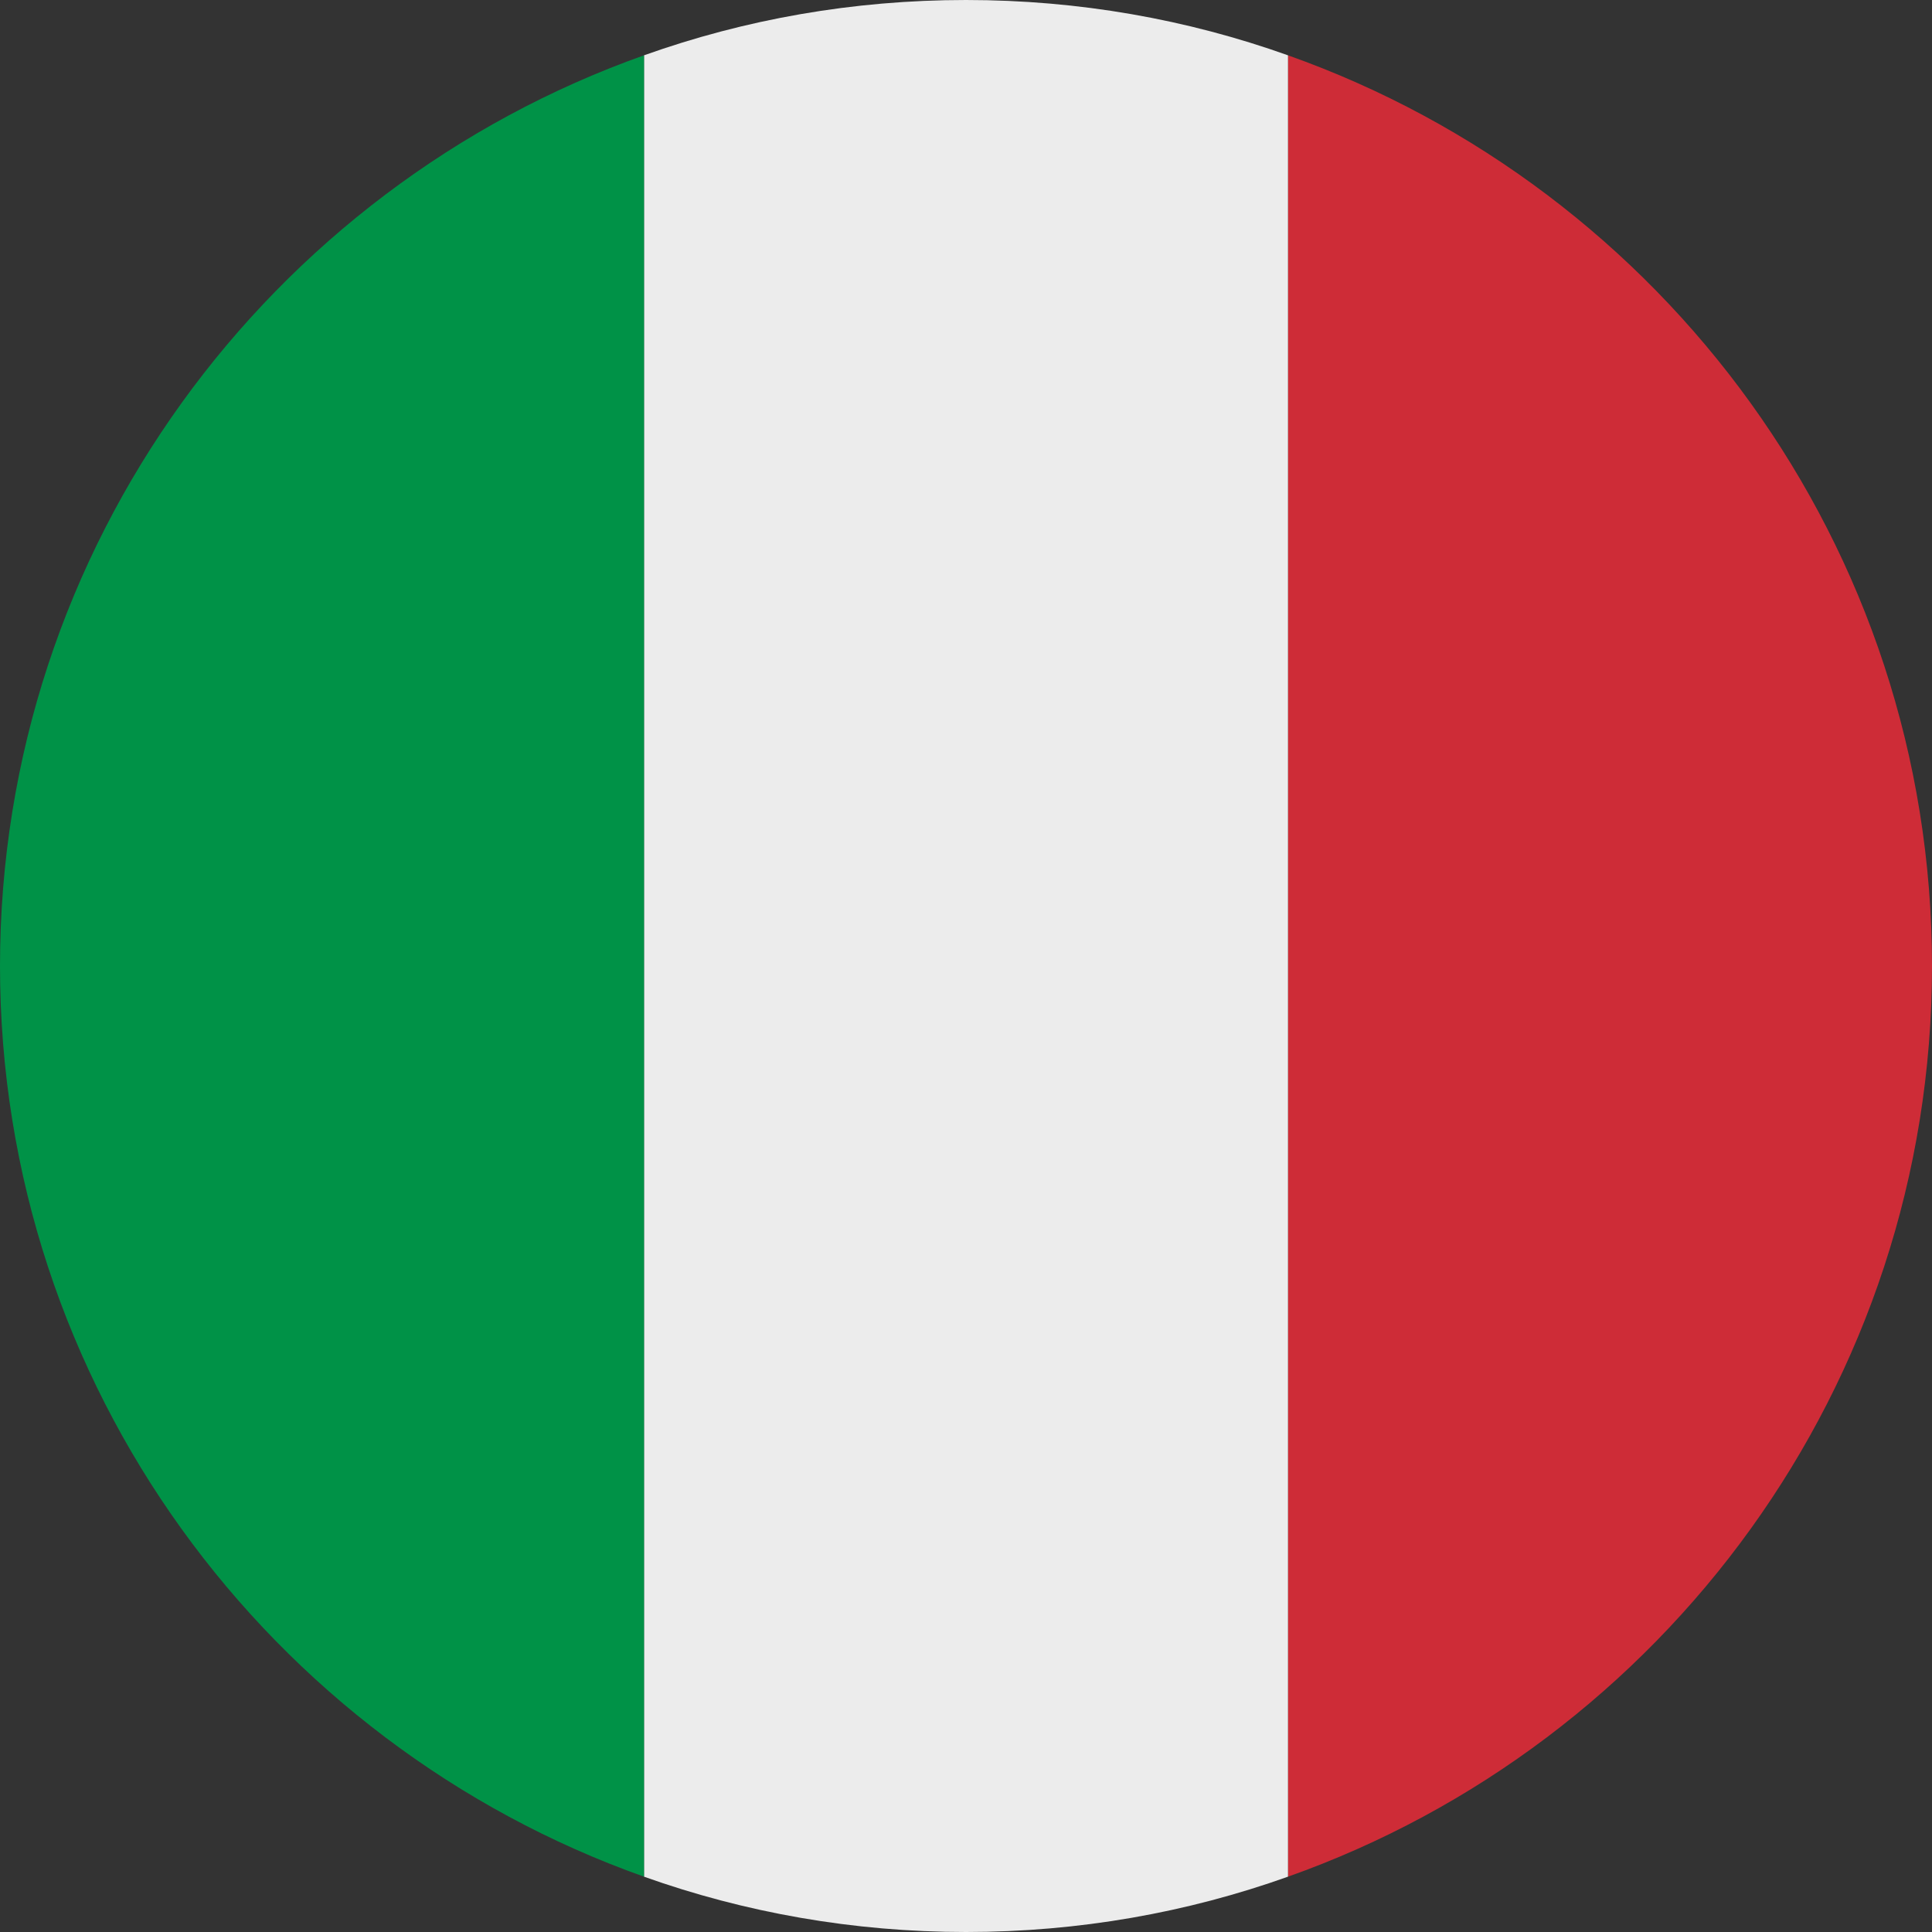
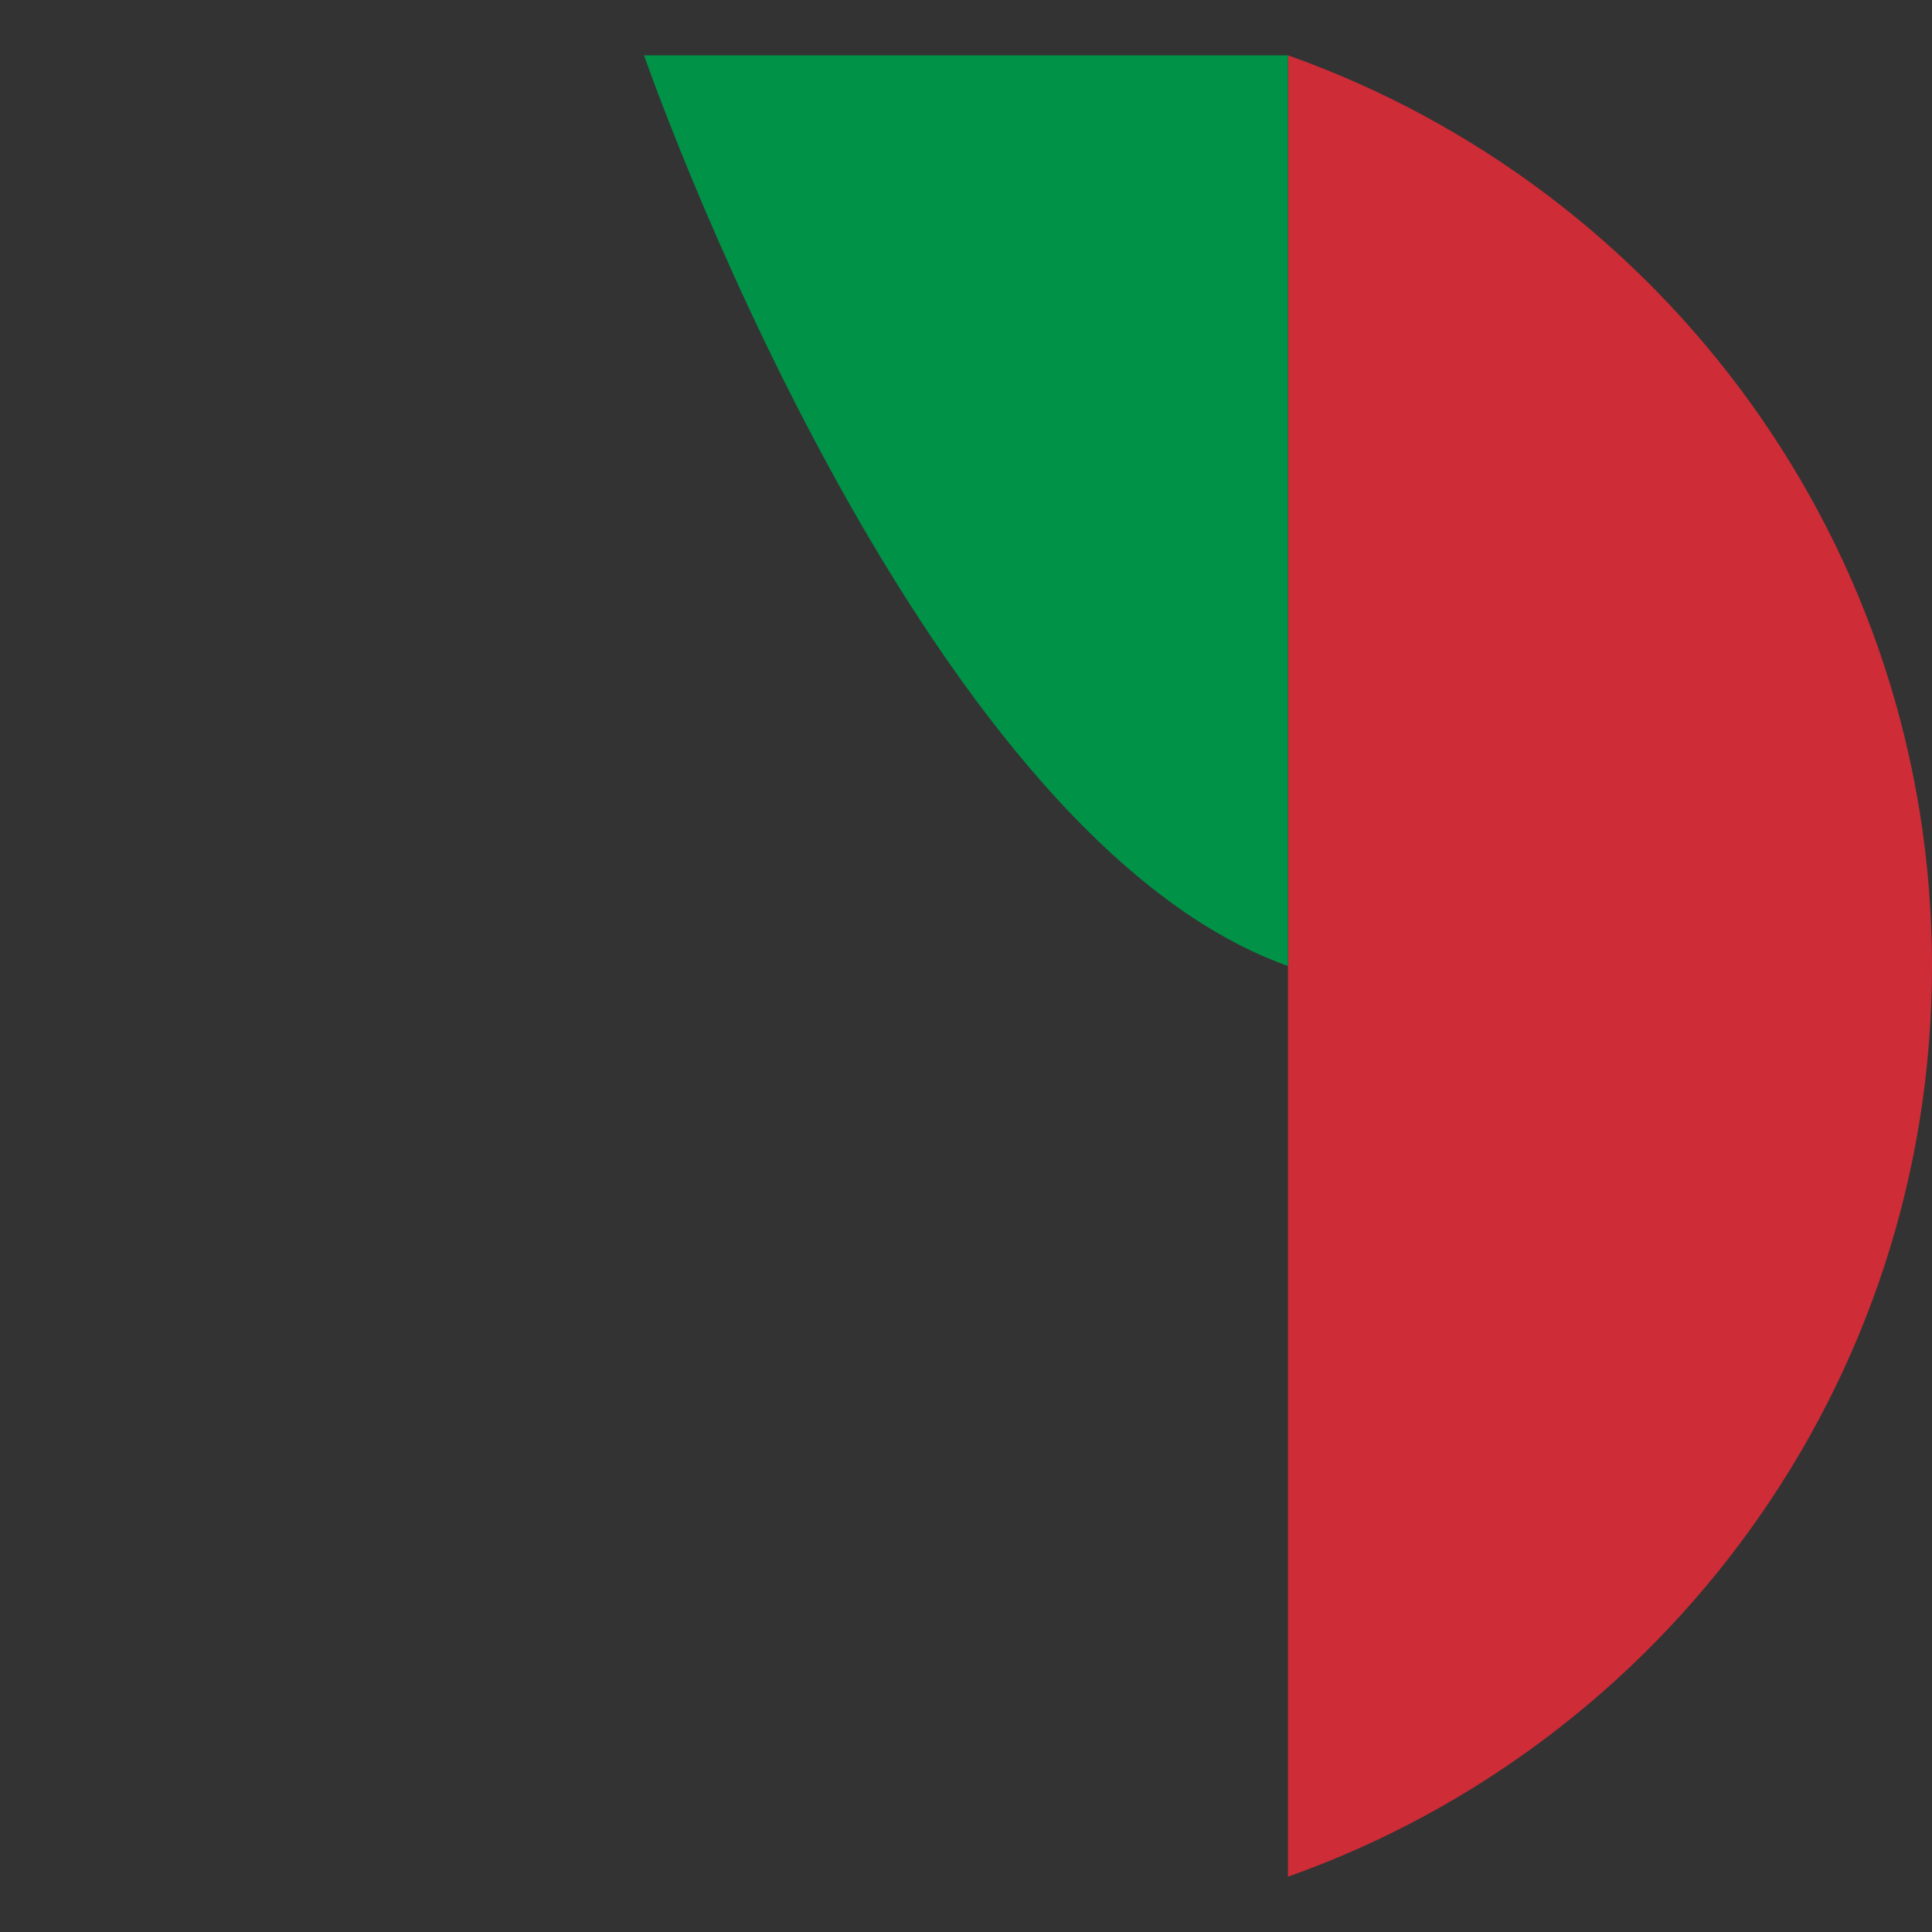
<svg xmlns="http://www.w3.org/2000/svg" id="Ebene_2" width="14.41mm" height="14.41mm" viewBox="0 0 40.86 40.86">
  <rect x="0" y="0" width="40.86" height="40.86" fill="#333333" stroke="none" />
  <defs>
    <style>.cls-1{fill:#ce2c37;}.cls-1,.cls-2,.cls-3{stroke-width:0px;}.cls-2{fill:#ececec;}.cls-3{fill:#009247;}</style>
  </defs>
  <g id="Ebene_1-2">
    <g id="italy">
      <path class="cls-1" d="m40.86,20.43c0-8.88-5.69-16.45-13.62-19.26v38.52c7.93-2.81,13.62-10.38,13.62-19.26Z" />
-       <path class="cls-2" d="m20.43,40.86c2.39,0,4.68-.41,6.81-1.17V1.17c-2.13-.76-4.42-1.17-6.81-1.17s-4.68.41-6.81,1.17v38.52c2.13.76,4.43,1.17,6.81,1.17Z" />
-       <path class="cls-3" d="m13.62,1.17C5.7,3.98,0,11.55,0,20.43s5.7,16.45,13.62,19.26V1.17Z" />
+       <path class="cls-3" d="m13.62,1.17s5.7,16.45,13.62,19.26V1.17Z" />
    </g>
  </g>
</svg>